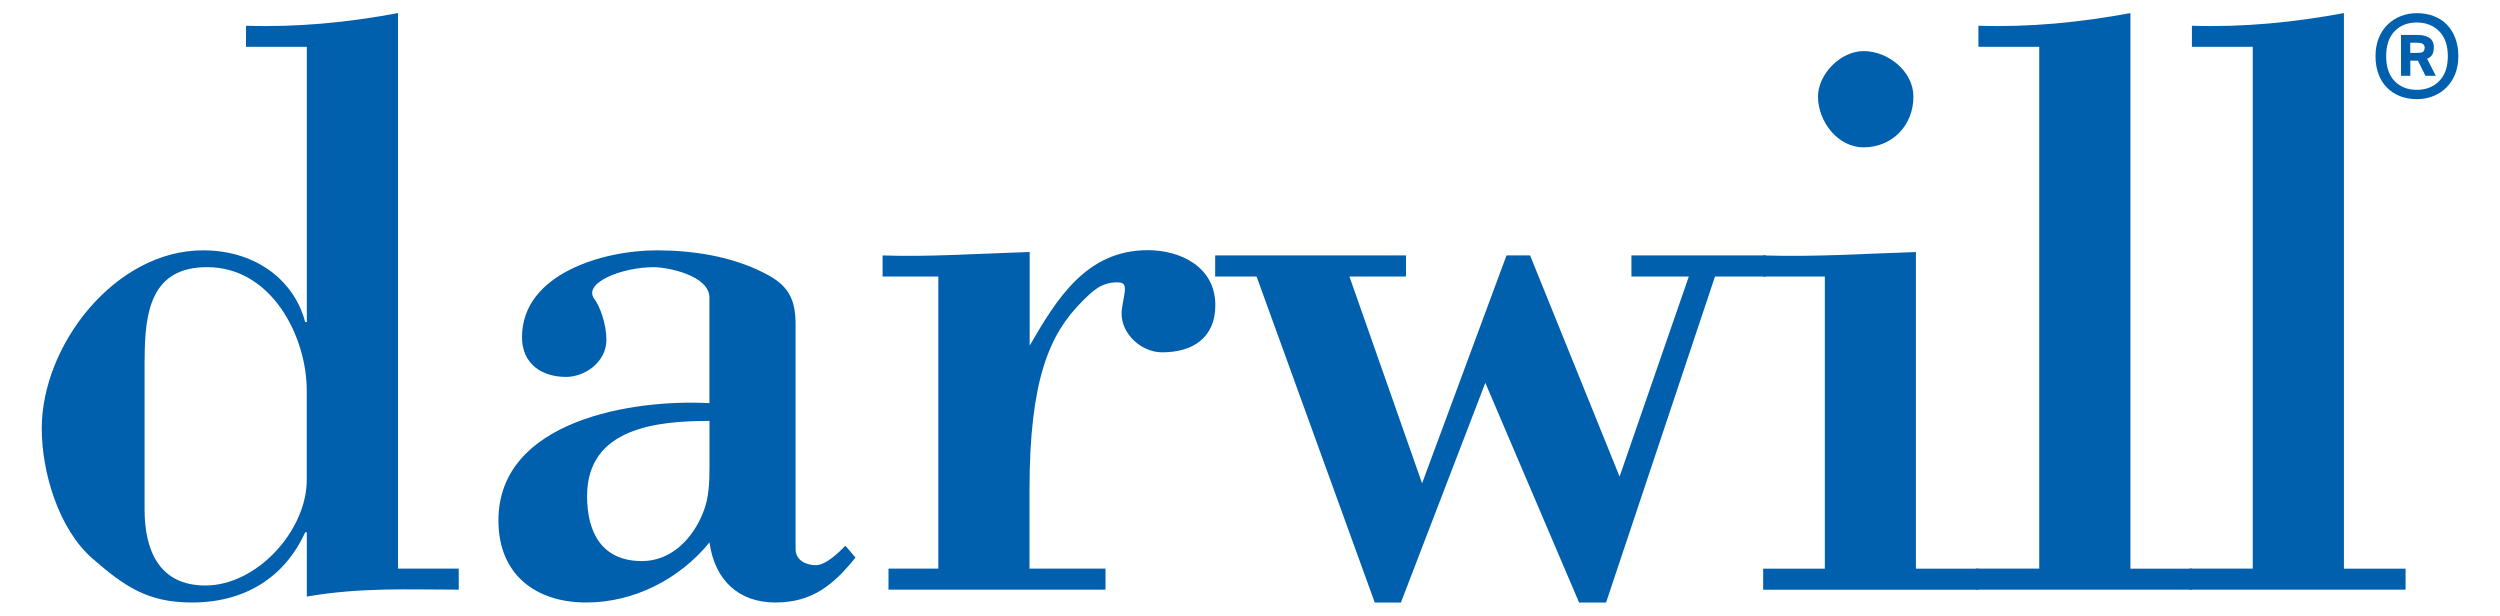
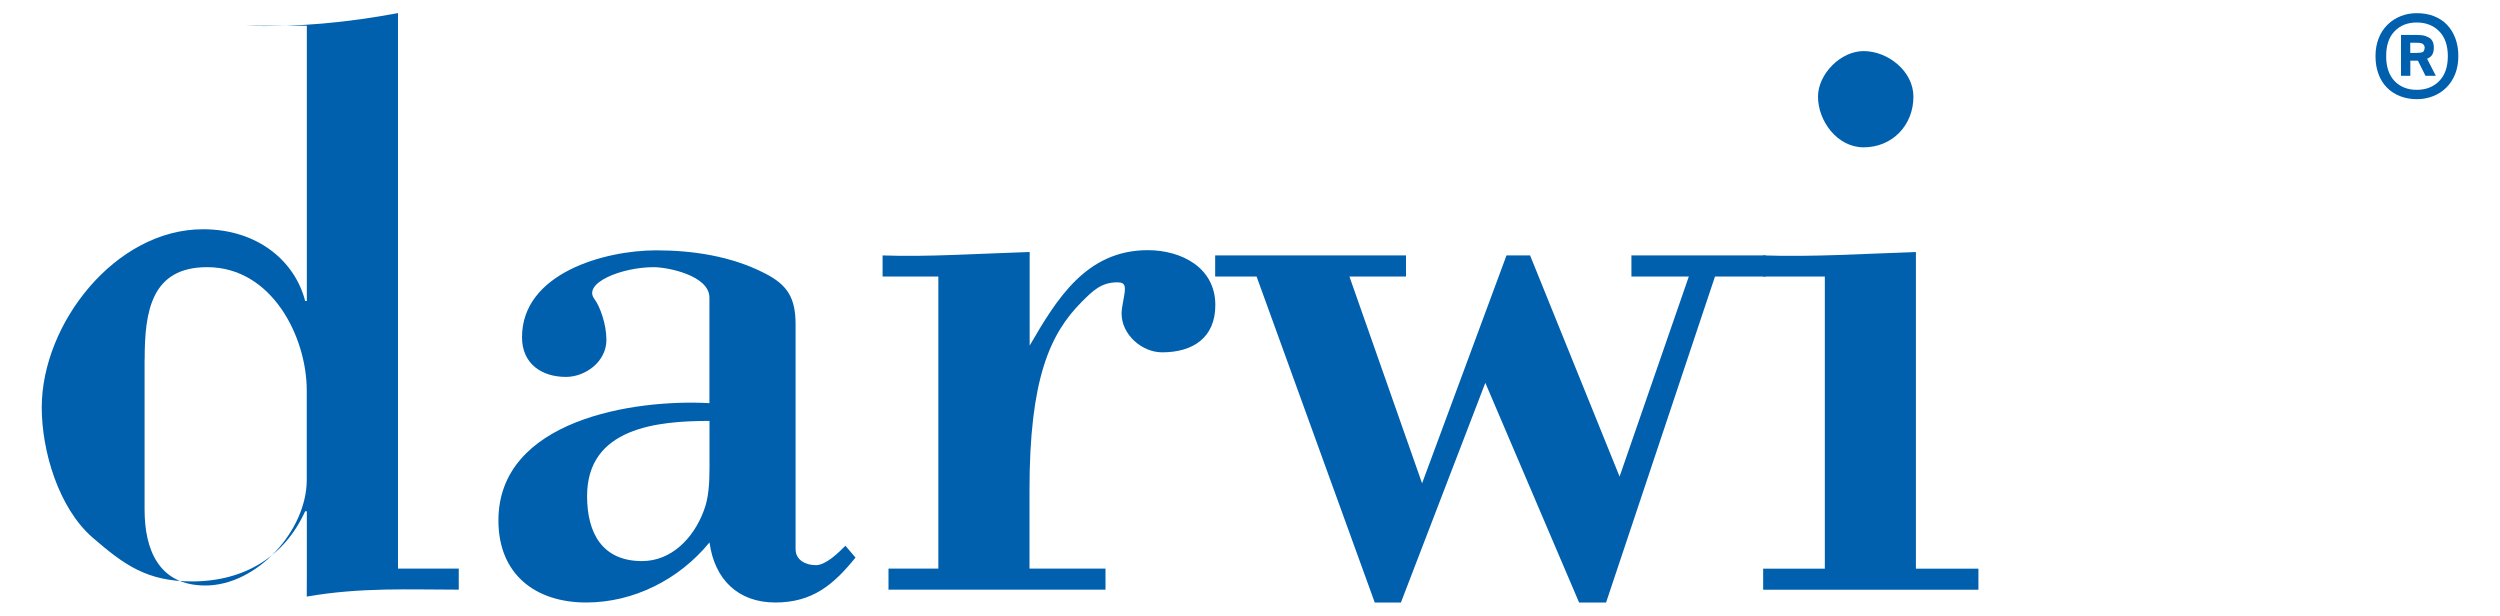
<svg xmlns="http://www.w3.org/2000/svg" id="Layer_1" viewBox="0 0 300 73.87">
  <defs>
    <style>.cls-1{fill:none;}.cls-2{clip-path:url(#clippath);}.cls-3{fill:#0060ae;}.cls-4{clip-path:url(#clippath-1);}.cls-5{clip-path:url(#clippath-2);}</style>
    <clipPath id="clippath">
      <rect class="cls-1" x="5" y="1.57" width="290" height="70.73" />
    </clipPath>
    <clipPath id="clippath-1">
      <rect class="cls-1" x="5" y="1.57" width="290" height="70.73" />
    </clipPath>
    <clipPath id="clippath-2">
      <rect class="cls-1" x="5" y="1.57" width="290" height="70.73" />
    </clipPath>
  </defs>
  <g id="Darwill_Blue">
    <g class="cls-2">
      <g class="cls-4">
-         <path class="cls-3" d="m36.81,71.59c6.48-1.13,12.36-.83,18.24-.83v-2.53h-7.29V1.57c-5.97,1.12-12.05,1.72-18.24,1.52v2.53h7.3v33.03h-.2c-1.22-4.76-5.67-8.61-12.26-8.61-10.54,0-19.35,11.35-19.35,21.38,0,5.27,2.03,12.06,6.08,15.6,3.85,3.34,6.59,5.28,11.95,5.28,6.38,0,11.14-3.05,13.58-8.42h.2v7.72Zm-19.45-28.49c0-5.77.81-11.04,7.5-11.04,7.8,0,11.95,8.41,11.95,14.79v10.74c0,6.08-5.98,12.67-12.16,12.67-5.58,0-7.3-4.26-7.3-9.12v-18.03Z" />
+         <path class="cls-3" d="m36.81,71.59c6.48-1.13,12.36-.83,18.24-.83v-2.53h-7.29V1.57c-5.97,1.12-12.05,1.72-18.24,1.52h7.3v33.03h-.2c-1.22-4.76-5.67-8.61-12.26-8.61-10.54,0-19.35,11.35-19.35,21.38,0,5.27,2.03,12.06,6.08,15.6,3.85,3.34,6.59,5.28,11.95,5.28,6.38,0,11.14-3.05,13.58-8.42h.2v7.72Zm-19.45-28.49c0-5.77.81-11.04,7.5-11.04,7.8,0,11.95,8.41,11.95,14.79v10.74c0,6.08-5.98,12.67-12.16,12.67-5.58,0-7.3-4.26-7.3-9.12v-18.03Z" />
        <path class="cls-3" d="m85.14,56.08c0,1.93-.1,3.75-.71,5.27-1.22,3.23-3.85,5.98-7.39,5.98-4.76,0-6.59-3.35-6.59-7.8,0-8.21,8.41-9.02,14.69-9.02v5.57Zm0-7.7c-9.12-.51-25.33,2.02-25.33,14.08,0,6.48,4.46,9.84,10.54,9.84,5.67,0,11.15-2.75,14.79-7.21.61,4.46,3.44,7.21,7.9,7.21s6.99-2.14,9.62-5.39l-1.21-1.42c-.81.81-2.33,2.33-3.55,2.33s-2.43-.61-2.43-1.92v-26.95c0-3.14-.91-4.76-3.75-6.18-3.95-2.03-8.61-2.73-12.97-2.73-6.18,0-16.11,2.73-16.11,10.43,0,3.24,2.43,4.76,5.27,4.76,2.33,0,4.86-1.82,4.86-4.45,0-1.93-.81-4.06-1.42-4.87-1.52-1.93,3.24-3.85,7.09-3.85,1.72,0,6.69,1.01,6.69,3.65v12.66Z" />
        <path class="cls-3" d="m123.54,30.24c-6.18.2-12.36.61-17.63.41v2.53h6.69v35.05h-5.98v2.53h26.04v-2.53h-9.12v-9.43c0-13.27,2.43-18.74,6.28-22.59,1.32-1.32,2.33-2.33,4.26-2.33,1.11,0,1.01.61.71,2.22-.1.51-.2,1.12-.2,1.52,0,2.53,2.43,4.66,4.87,4.66,3.65,0,6.38-1.72,6.38-5.67,0-4.56-4.15-6.59-8.1-6.59-7.4,0-10.94,5.88-14.18,11.45v-11.25Z" />
      </g>
      <polygon class="cls-3" points="195.77 30.65 195.77 33.18 202.66 33.18 194.35 57.19 183.61 30.65 180.78 30.65 170.65 58 161.93 33.18 168.72 33.18 168.72 30.65 145.82 30.65 145.82 33.18 150.79 33.18 164.97 72.3 168.11 72.3 178.24 45.94 189.49 72.3 192.73 72.3 205.8 33.18 211.88 33.18 211.88 30.65 195.77 30.65" />
      <g class="cls-5">
        <path class="cls-3" d="m237.41,70.77v-2.53h-7.5V30.24c-6.18.21-12.36.61-18.33.41v2.53h7.4v35.06h-7.4v2.53h25.84Zm-7.8-59.17c0-3.04-3.04-5.47-5.98-5.47-2.74,0-5.47,2.74-5.47,5.47,0,2.94,2.33,6.08,5.47,6.08,3.44,0,5.98-2.64,5.98-6.08" />
-         <path class="cls-3" d="m263.04,70.77v-2.53h-7.39V1.57c-5.98,1.11-12.06,1.72-18.24,1.52v2.53h7.3v62.61h-7.6v2.53h25.94Z" />
-         <path class="cls-3" d="m288.67,70.77v-2.53h-7.4V1.57c-5.97,1.11-12.05,1.72-18.24,1.52v2.53h7.3v62.61h-7.6v2.53h25.94Z" />
        <path class="cls-3" d="m290.1,6.34c.41,0,.66-.06.74-.19.08-.13.12-.28.12-.45,0-.14-.06-.27-.17-.39s-.39-.18-.84-.18h-.72v1.22h.86Zm-1.98-2.15h1.84c.45,0,.8.04,1.08.13.27.09.48.2.63.33.15.14.25.3.31.48.06.18.08.37.08.56,0,.35-.06.63-.18.85-.12.21-.33.39-.63.51l1.05,2.05h-1.24l-.91-1.82h-.91v1.82h-1.12v-4.92Zm1.89,6.59c1.1,0,2-.35,2.69-1.05.69-.7,1.04-1.7,1.04-2.99s-.35-2.29-1.04-2.99c-.69-.7-1.59-1.05-2.69-1.05s-1.99.35-2.66,1.05c-.68.7-1.01,1.7-1.01,2.99s.34,2.29,1.01,2.99c.68.7,1.56,1.05,2.66,1.05m.02,1.12c-.73,0-1.41-.12-2.02-.36-.61-.24-1.14-.58-1.58-1.03-.44-.45-.78-.99-1.01-1.62-.24-.64-.36-1.35-.36-2.15s.13-1.51.38-2.15c.25-.64.61-1.18,1.06-1.62.45-.45.98-.79,1.58-1.03.6-.24,1.25-.36,1.95-.36.75,0,1.43.12,2.04.36.61.24,1.14.58,1.57,1.03.43.45.76.99,1,1.62.24.64.36,1.35.36,2.15s-.13,1.51-.38,2.15c-.26.64-.61,1.18-1.06,1.62-.45.45-.98.79-1.59,1.03-.61.24-1.25.36-1.94.36" />
      </g>
    </g>
  </g>
</svg>